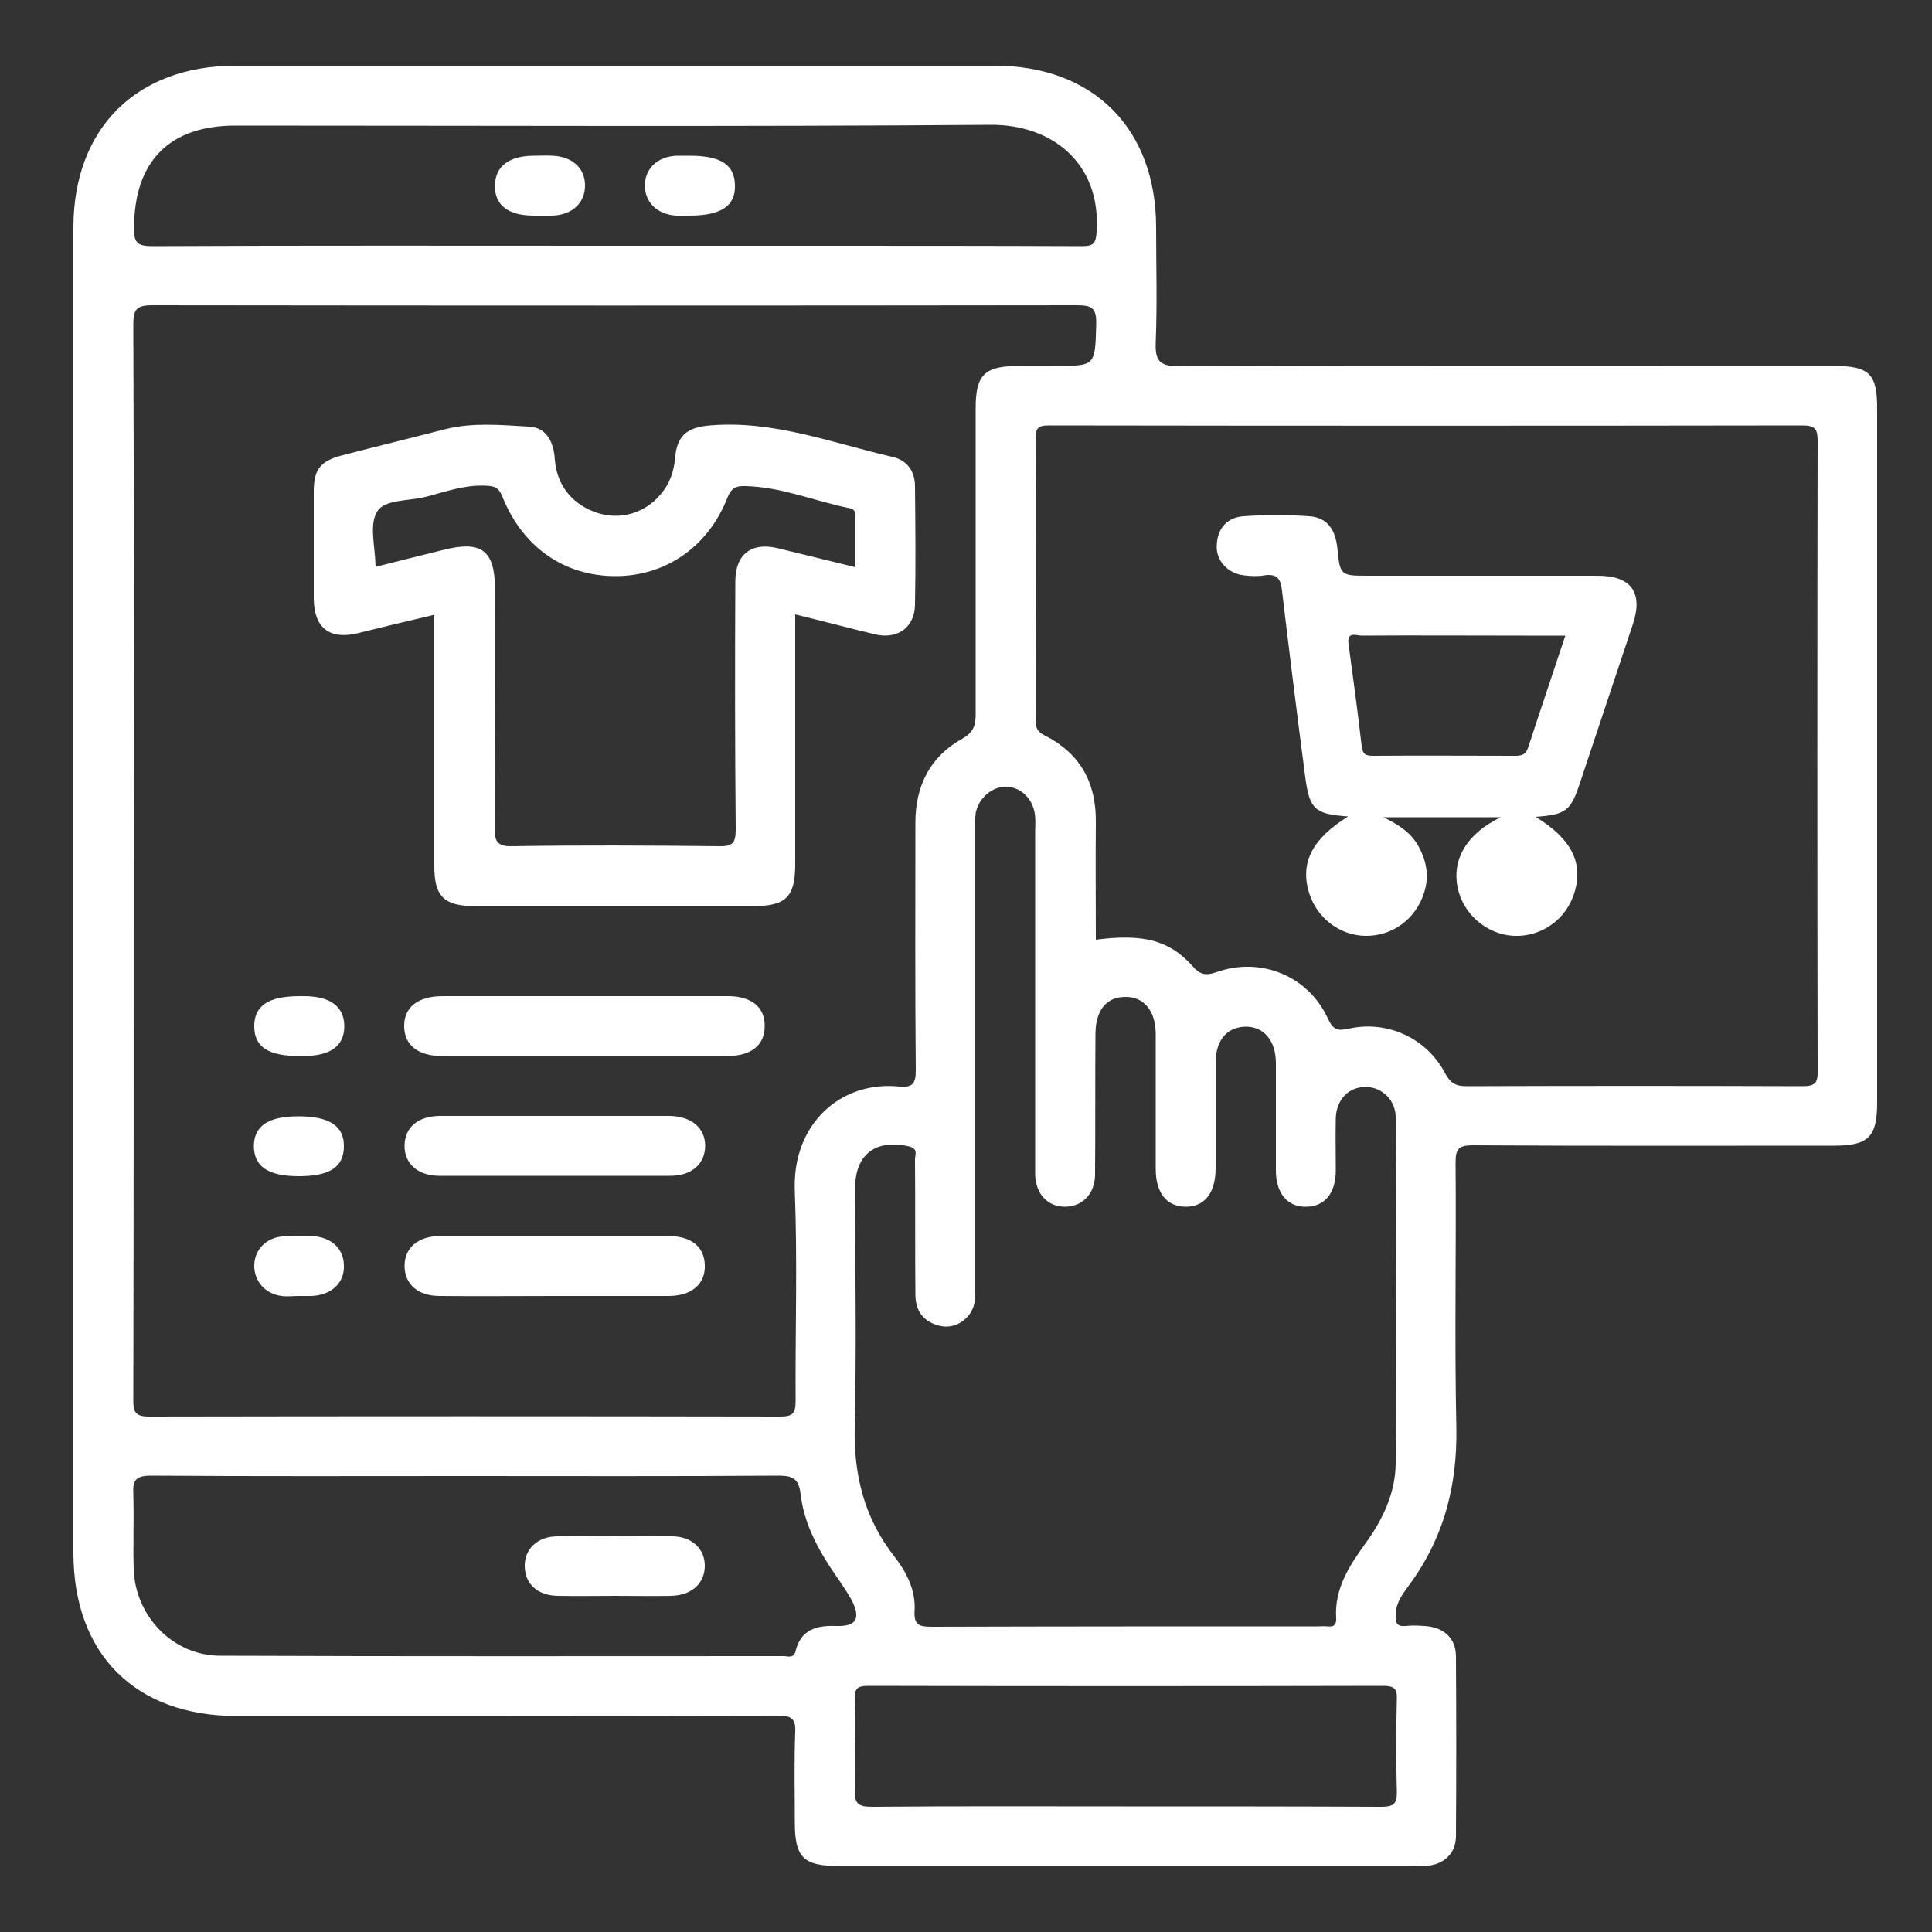
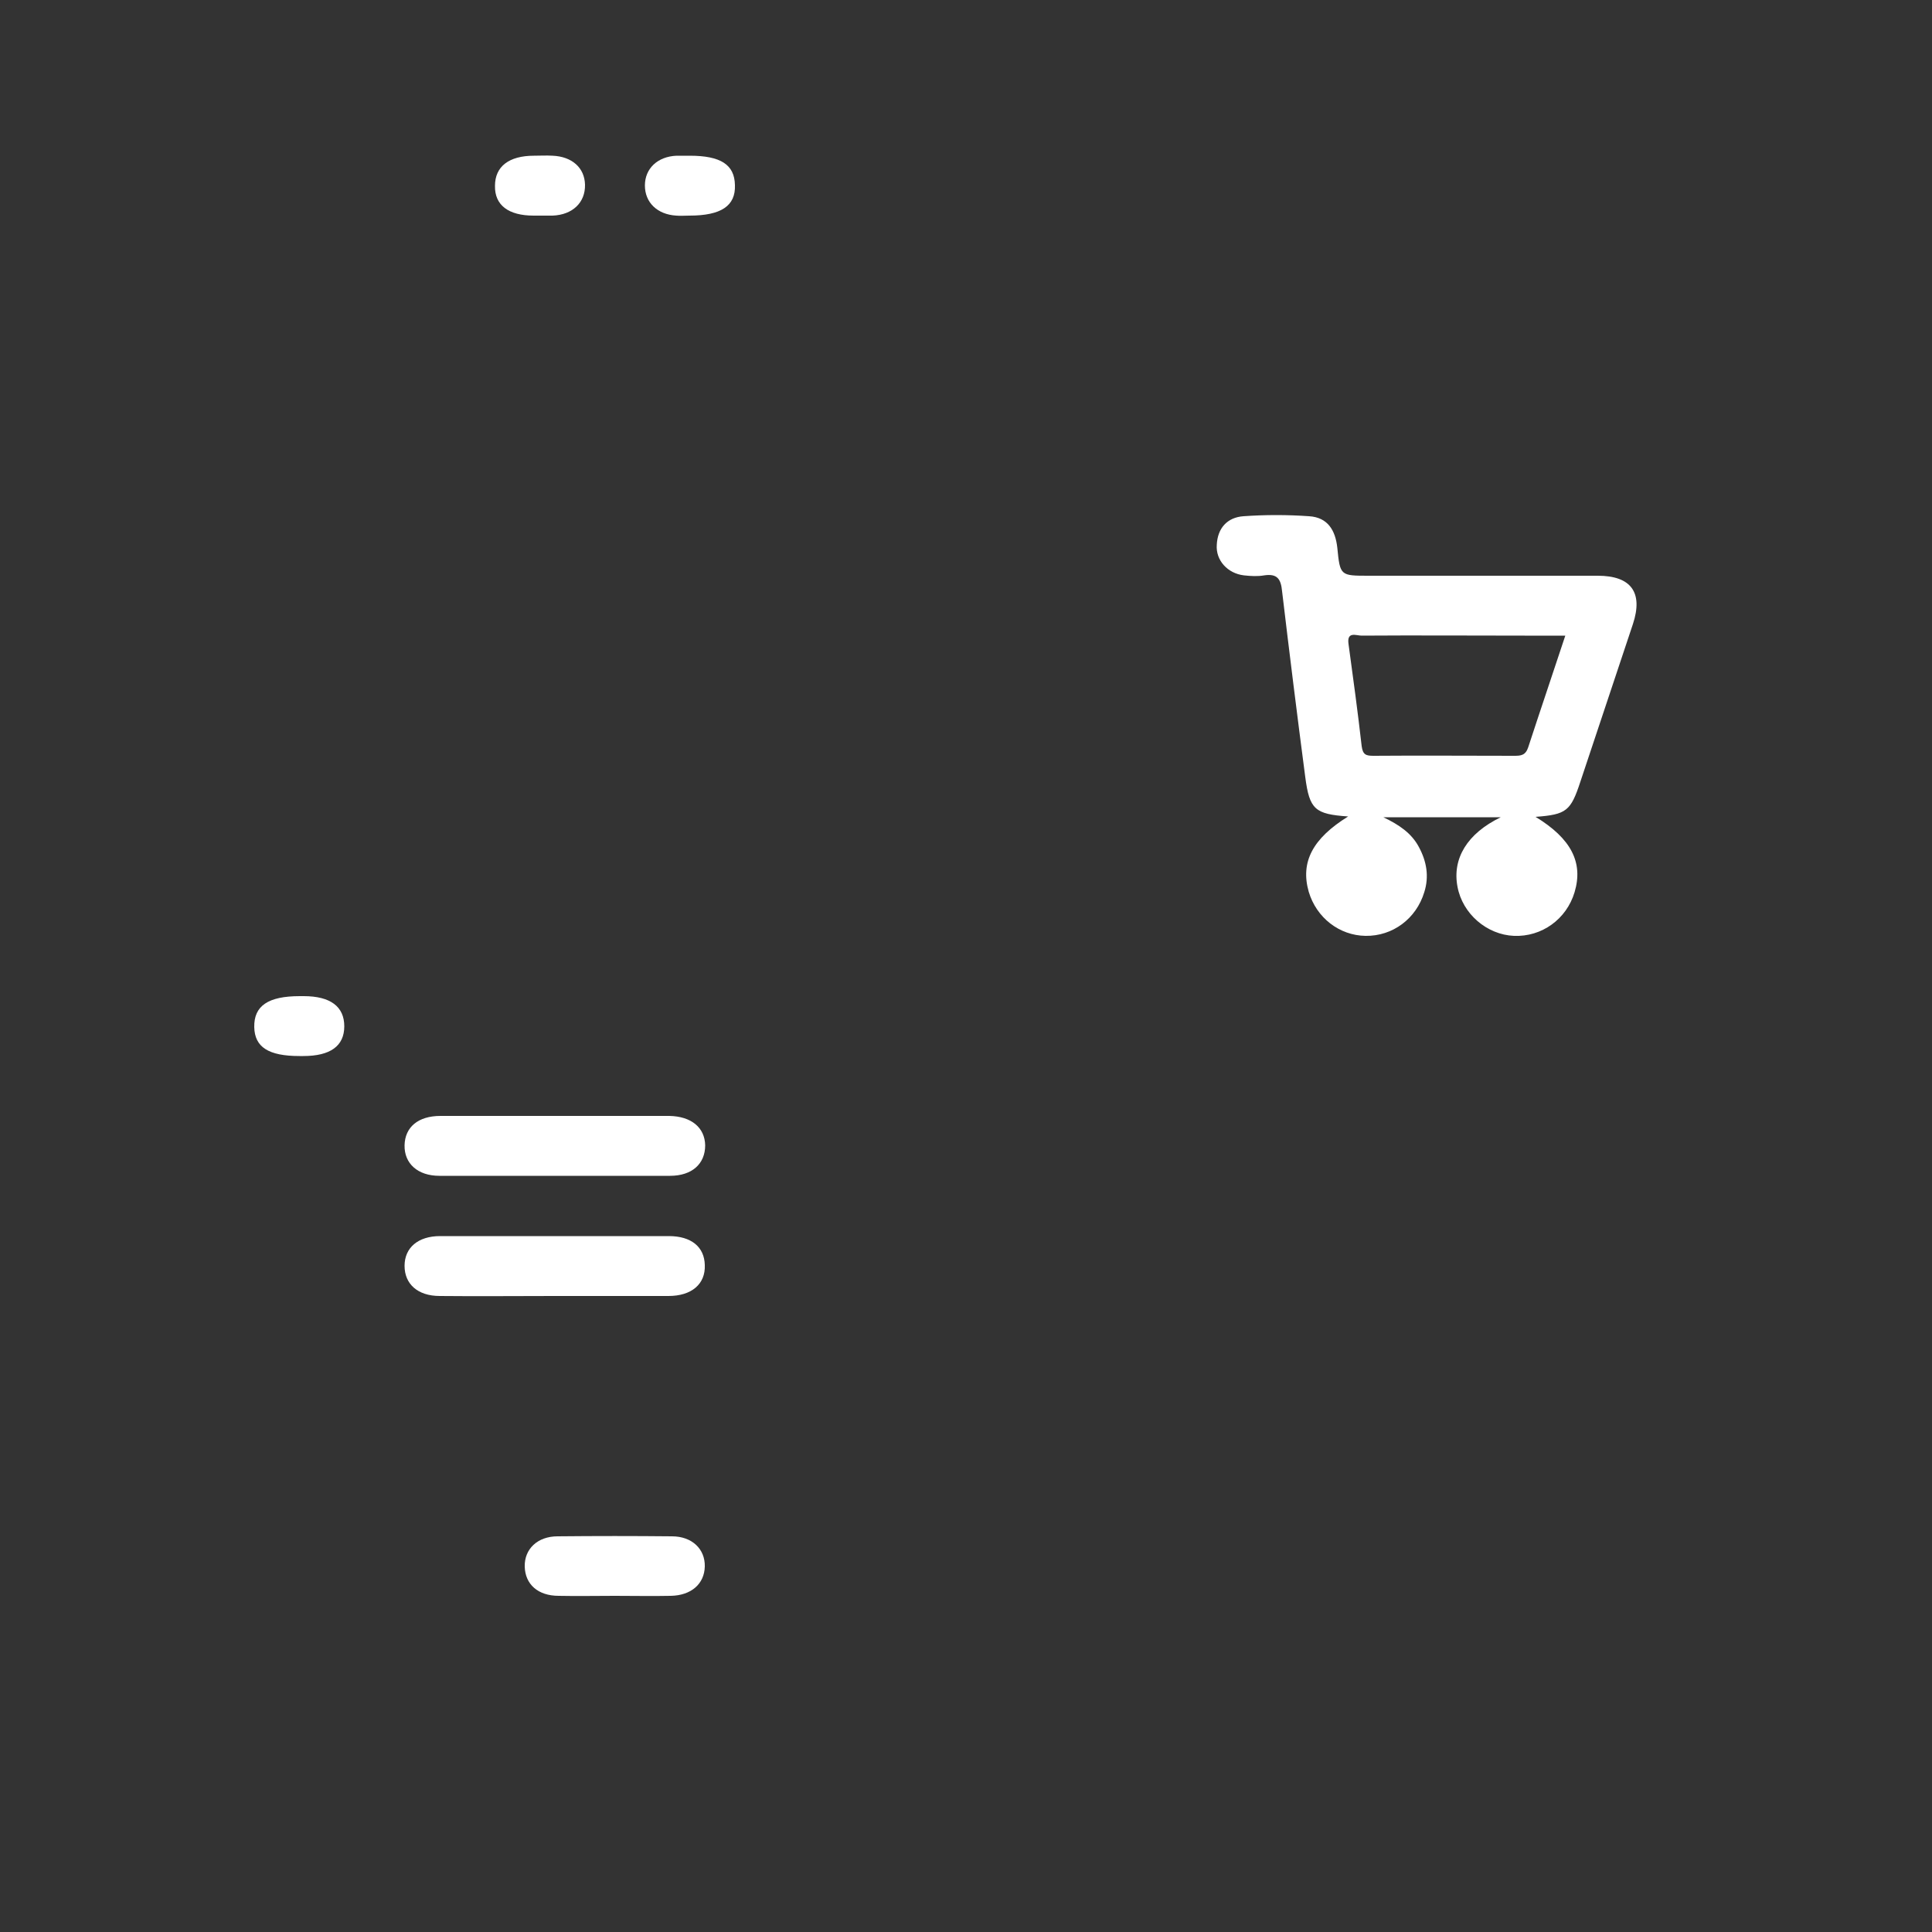
<svg xmlns="http://www.w3.org/2000/svg" version="1.1" id="Capa_1" x="0px" y="0px" viewBox="0 0 500 500" style="enable-background:new 0 0 500 500;" xml:space="preserve">
  <rect x="0" y="0" width="500" height="500" fill="#333333" stroke="none" />
  <style type="text/css">
	.st0{fill:#FFFFFF;}
</style>
  <g>
-     <path class="st0" d="M474.4,94.7c-56.4,0-112.8-0.1-169.2,0.1c-5.2,0-6.3-1.5-6.1-6.3c0.4-9.9,0.1-19.7,0.1-29.6   c0-25.6-16.2-41.9-41.8-41.9c-65.5,0-131,0-196.4,0C35.3,17,19.1,33.2,19,58.7c0,57.3,0,114.5,0,171.8c0,57.1,0,114.2,0,171.3   c0,26.3,16,42.3,42.3,42.3c46.7,0,93.4,0,140-0.1c3.6,0,4.7,0.8,4.5,4.4c-0.3,7.8-0.1,15.5-0.1,23.3c0,8.9,2.2,11.2,11.1,11.2   c49.6,0,99.2,0,148.8,0c1.1,0,2.3,0.1,3.4,0c4.6-0.3,7.7-3.1,7.8-7.6c0.1-15.5,0.1-31.1,0-46.6c0-4.8-3.2-7.6-8.1-7.9   c-1.6-0.1-3.3-0.2-4.9,0c-2.2,0.2-2.7-0.7-2.6-2.8c0-3,1.6-5.2,3.2-7.4c9.2-12.3,12.8-26,12.5-41.3c-0.5-22.8,0-45.6-0.2-68.4   c0-3.6,0.8-4.5,4.5-4.5c31.1,0.2,62.2,0.1,93.4,0.1c8.9,0,11.2-2.2,11.2-11.1c0-59.7,0-119.4,0-179.1   C485.9,96.7,483.9,94.7,474.4,94.7z M60.9,32.5c65.2,0,130.3,0.3,195.5-0.2c15.8-0.1,28.6,9.9,27.4,27.7c-0.2,3-0.8,3.7-3.8,3.7   c-23-0.1-46-0.1-69-0.1c-17.3,0-34.7,0-52,0c-39.9,0-79.7-0.1-119.6,0.1c-3.8,0-4.8-0.9-4.7-4.7C34.7,41.8,43.8,32.5,60.9,32.5z    M39.4,79c79.7,0.1,159.5,0.1,239.2,0c3.9,0,5.2,0.6,5.1,4.9c-0.3,10.8-0.1,10.8-10.7,10.8c-3.1,0-6.2,0-9.2,0   c-9,0-11.3,2.2-11.3,11c0,26.4,0,52.7,0,79.1c0,2.9-0.5,4.7-3.5,6.4c-8.3,4.6-12.1,12.2-12.1,21.7c0,21.4-0.1,42.7,0.1,64.1   c0,3.4-0.8,4.5-4.2,4.2c-15.1-1.6-27.9,9.6-27.1,27.2c0.7,18.1,0.1,36.2,0.2,54.3c0,3.2-0.9,3.9-4,3.9c-54.5-0.1-108.9-0.1-163.4,0   c-3.8,0-4-1.5-4-4.5c0.1-46.4,0.1-92.9,0.1-139.3c0-46.3,0.1-92.5-0.1-138.8C34.5,80.1,35.3,79,39.4,79z M216.3,420.8   c-5-0.2-9.1,1-10.4,6.5c-0.5,2-2,1.3-3.1,1.3c-48.6,0-97.2,0.1-145.8-0.1c-12.2,0-22-10.2-22.4-22.4c-0.2-6.5,0.1-12.9-0.1-19.4   c-0.2-3.6,0.6-4.8,4.6-4.8c27.1,0.2,54.1,0.1,81.2,0.1c26.9,0,53.8,0.1,80.7-0.1c3.7,0,5.7,0.3,6.2,4.8c0.8,6.9,3.9,13.2,7.8,19.1   c1.8,2.7,3.7,5.3,5.3,8.1C222.9,418.8,221.7,421,216.3,420.8z M361.5,439.8c-0.2,7.9-0.2,15.9,0,23.8c0.1,3.2-0.8,4-4,4   c-22.2-0.1-44.4-0.1-66.6-0.1c-21.7,0-43.4-0.1-65.2,0.1c-3.6,0-4.6-0.8-4.5-4.5c0.3-7.8,0.2-15.5,0-23.3c-0.1-2.8,0.7-3.5,3.5-3.5   c44.4,0.1,88.8,0.1,133.2,0C360.8,436.3,361.6,437,361.5,439.8z M361.2,378.8c-0.1,7.6-3.3,14.4-7.8,20.6   c-4.2,5.8-8.1,11.8-7.6,19.4c0.1,1.8-0.7,2.3-2.3,2.1c-0.8-0.1-1.6,0-2.4,0c-33.2,0-66.5,0-99.7,0.1c-3.2,0-5-0.2-4.7-4.2   c0.3-5.1-2-9.8-5.1-13.8c-7.9-10-10.7-21.2-10.4-33.9c0.5-20.5,0.1-41.1,0.1-61.6c0-8.8,5.4-12.8,14-10.8c2.4,0.6,1.5,2.2,1.5,3.4   c0.1,11.6,0,23.3,0.1,34.9c0,4.5,2.3,7.3,6.7,8.2c3.7,0.7,7.5-1.8,8.5-5.6c0.4-1.5,0.3-3.2,0.3-4.8c0-19.7,0-39.5,0-59.2   c0-19.6,0-39.1,0-58.7c0-1.5-0.1-2.9,0.1-4.4c0.7-4,4.4-7.1,8.1-6.9c3.9,0.2,7,3.5,7.3,7.8c0.1,1.3,0,2.6,0,3.9   c0,28.3,0,56.6,0,84.9c0,1.3,0,2.6,0,3.9c0.2,5,3.3,8.2,7.7,8.2c4.4,0,7.7-3.2,7.8-8.2c0.1-12.1,0-24.3,0.1-36.4   c0-6.2,2.8-9.7,7.7-9.7c4.8-0.1,7.9,3.6,7.9,9.6c0,11.6,0,23.3,0,34.9c0,6.2,2.8,9.7,7.6,9.8c5,0.1,7.9-3.5,7.9-10   c0-9.1,0-18.1,0-27.2c0-5.8,2.8-9.2,7.6-9.4c4.8-0.1,8,3.5,8,9.5c0,9.2,0,18.4,0,27.7c0,6,3.1,9.6,8,9.4c4.7-0.1,7.5-3.6,7.5-9.4   c0-4.5-0.1-9.1,0-13.6c0.2-4.9,3.5-8.1,7.9-8c4.1,0.1,7.6,3.4,7.6,7.9C361.4,318.9,361.5,348.8,361.2,378.8z M466.5,281.1   c-29-0.1-58-0.1-87,0c-2.8,0-4.1-0.8-5.5-3.3c-4.7-9.1-14.9-13.8-24.9-11.6c-2.7,0.6-4,0.5-5.4-2.5c-5-11.1-17.4-16.2-28.9-12.1   c-2.9,1-4.3,0.6-6.3-1.7c-5.9-6.6-12.8-8.3-24.9-6.7c0-10.2-0.1-20.4,0-30.5c0.1-10.2-4.1-17.8-13.3-22.4c-2-1-2.3-2.2-2.3-4.1   c0-24.3,0.1-48.5,0-72.8c0-3,1.1-3.3,3.6-3.3c65,0.1,130,0.1,194.9,0c3.3,0,3.9,1,3.9,4c-0.1,54.3-0.1,108.7,0,163   C470.5,280.4,469.6,281.1,466.5,281.1z" />
-     <path class="st0" d="M92.5,163.9c6.5-1.6,13-3.2,19.9-4.8c0,22,0,43.5,0,65c0,7.9,2.5,10.4,10.5,10.4c24,0,48,0,71.9,0   c8.6,0,11-2.3,11-10.9c0-21.3,0-42.7,0-64.6c7.4,1.8,14.1,3.6,20.8,5.2c5.8,1.3,10.1-1.9,10.2-7.7c0.2-10.2,0.1-20.4,0-30.6   c0-3.9-2-6.7-5.6-7.6c-15.7-3.6-30.9-9.6-47.5-8.2c-5.9,0.5-8.5,2.6-9,8.5c-0.3,3.5-1.4,6.6-3.7,9.3c-4.1,4.9-10.3,6.7-16.2,4.9   c-6.4-2-10.7-7-11.2-13.8c-0.3-4.6-2.1-8.4-6.8-8.6c-7.1-0.4-14.2-1.1-21.3,0.6c-8.9,2.3-17.9,4.5-26.8,6.8   c-5.8,1.5-7.5,3.6-7.5,9.5c0,9.2,0,18.4,0,27.7C81.3,162.5,85.3,165.6,92.5,163.9z M97.6,132.4c1.9-3.2,8.1-2.7,12.5-3.8   c5.1-1.3,10.2-3.2,15.7-2.9c2.2,0.1,3.3,0.5,4.2,2.8c5.3,13.2,16.1,20.6,29.3,20.6c13,0,24-7.6,29-20.4c1-2.5,2.3-3,4.6-2.9   c9.4,0.2,17.9,3.9,26.9,5.7c1.6,0.3,1.6,1.3,1.6,2.4c0,4.2,0,8.4,0,12.9c-6.9-1.7-13.5-3.3-20-4.9c-6.9-1.7-11.1,1.5-11.1,8.6   c-0.1,21.3-0.1,42.7,0.1,64c0,3.5-0.6,4.6-4.4,4.5c-17.8-0.2-35.6-0.3-53.4,0c-4.1,0.1-4.6-1.4-4.6-4.9c0.1-20.5,0.1-41.1,0.1-61.6   c0-10-3.4-12.7-13.3-10.2c-5.8,1.4-11.6,2.9-17.6,4.4C97.1,141.4,95.5,135.8,97.6,132.4z" />
-     <path class="st0" d="M188.4,257.8c-12.3,0-24.6,0-36.9,0c-12.3,0-24.6,0-36.9,0c-6.5,0-10.1,2.9-10,7.9c0.1,4.8,3.6,7.6,9.8,7.6   c24.6,0,49.2,0,73.8,0c6.2,0,9.7-2.8,9.7-7.7C198,260.7,194.5,257.8,188.4,257.8z" />
    <path class="st0" d="M173.2,288.8c-9.7,0-19.4,0-29.1,0c-10,0-20.1,0-30.1,0c-5.8,0-9.2,2.9-9.3,7.6c-0.1,4.7,3.4,7.9,9,7.9   c19.9,0,39.8,0,59.7,0c5.7,0,9.1-3.1,9.1-7.9C182.4,291.8,178.9,288.9,173.2,288.8z" />
    <path class="st0" d="M173.1,319.9c-19.7,0-39.5,0-59.2,0c-5.7,0-9.2,3-9.2,7.7c0,4.7,3.4,7.8,9.1,7.8c9.9,0.1,19.7,0,29.6,0   c9.9,0,19.7,0,29.6,0c6,0,9.6-3.1,9.4-8C182.3,322.7,178.9,319.9,173.1,319.9z" />
    <path class="st0" d="M77.5,273.3c0.3,0,0.6,0,1,0c7,0,10.6-2.6,10.6-7.7c0-5.1-3.6-7.8-10.5-7.8c-0.3,0-0.6,0-1,0   c-8.2,0-11.9,2.5-11.8,8C65.9,271,69.5,273.3,77.5,273.3z" />
-     <path class="st0" d="M77.3,304.4c8,0,11.6-2.3,11.7-7.6c0.1-5.4-3.7-7.9-11.8-7.9c-7.8,0-11.5,2.5-11.5,7.8   C65.8,301.9,69.4,304.4,77.3,304.4z" />
-     <path class="st0" d="M80.7,319.9c-2.6-0.1-5.2-0.2-7.7,0.1c-4.3,0.4-7.2,3.6-7.2,7.6c0,4,2.9,7.3,7.1,7.8c1.4,0.2,2.9,0,4.3,0   c0,0,0,0,0,0c1.1,0,2.3,0,3.4,0c5.2-0.2,8.6-3.4,8.4-8C88.9,323.1,85.7,320.1,80.7,319.9z" />
    <path class="st0" d="M413.5,149c-19.8,0-39.5,0-59.3,0c-7.3,0-7.4,0-8.1-7.2c-0.5-4.6-2.5-7.9-7.3-8.2c-5.6-0.4-11.4-0.4-17,0   c-4.2,0.3-6.7,3.1-6.9,7.4c-0.3,4,2.8,7.4,7,7.9c1.8,0.2,3.6,0.3,5.3,0c3.4-0.5,4.3,1,4.6,4.1c1.9,16,3.9,32.1,6,48.1   c1.1,8.4,2.5,9.6,11.1,10.2c-9.2,5.7-12.4,11.8-10.2,19.5c2,6.7,7.9,11.3,14.7,11.4c7,0.1,13.1-4.4,15.2-11.3   c1.3-4.1,0.6-8-1.4-11.7c-1.9-3.6-5.2-5.8-9.2-7.7c10.3,0,20,0,30.4,0c-8.7,4.2-12.6,10.7-11.2,18c1.3,7,7.6,12.4,14.6,12.7   c7.2,0.3,13.6-4.3,15.7-11.3c2.3-7.7-0.9-13.9-10.1-19.5c8-0.6,9.1-1.5,11.6-9.1c4.5-13.6,9.1-27.2,13.6-40.8   C425.3,153.3,422.1,149,413.5,149z M395.5,193.4c-0.7,2.1-1.9,2.2-3.6,2.2c-12.1,0-24.3-0.1-36.4,0c-1.9,0-2.8-0.2-3.1-2.5   c-1-8.8-2.2-17.6-3.4-26.4c-0.5-3.4,2-2.2,3.4-2.2c14.1-0.1,28.2,0,42.2,0c3.2,0,6.5,0,10.5,0C401.8,174.5,398.6,183.9,395.5,193.4   z" />
    <path class="st0" d="M173.9,397.6c-9.9-0.1-19.7-0.1-29.6,0c-5.2,0-8.6,3.3-8.5,7.8c0.1,4.6,3.4,7.6,8.8,7.6c4.8,0.1,9.7,0,14.5,0   c4.8,0,9.7,0.1,14.5,0c5.3-0.1,8.7-3.1,8.8-7.6C182.5,400.9,179.1,397.6,173.9,397.6z" />
    <path class="st0" d="M138.1,55.8c0.5,0,1,0,1.5,0c1.1,0,2.3,0,3.4,0c5.2-0.2,8.5-3.4,8.4-8c-0.1-4.4-3.4-7.3-8.4-7.5   c-1.6-0.1-3.2,0-4.8,0c-6.5,0-10.1,2.8-10.1,7.8C128,53.1,131.6,55.8,138.1,55.8z" />
    <path class="st0" d="M175,55.8c1.1,0.1,2.3,0,3.4,0c8.2,0,12-2.5,11.8-7.9c-0.1-5.3-3.7-7.6-11.7-7.6c-1.1,0-2.3,0-3.4,0   c-4.9,0.2-8.2,3.3-8.2,7.7C166.9,52.4,170.1,55.5,175,55.8z" />
  </g>
</svg>